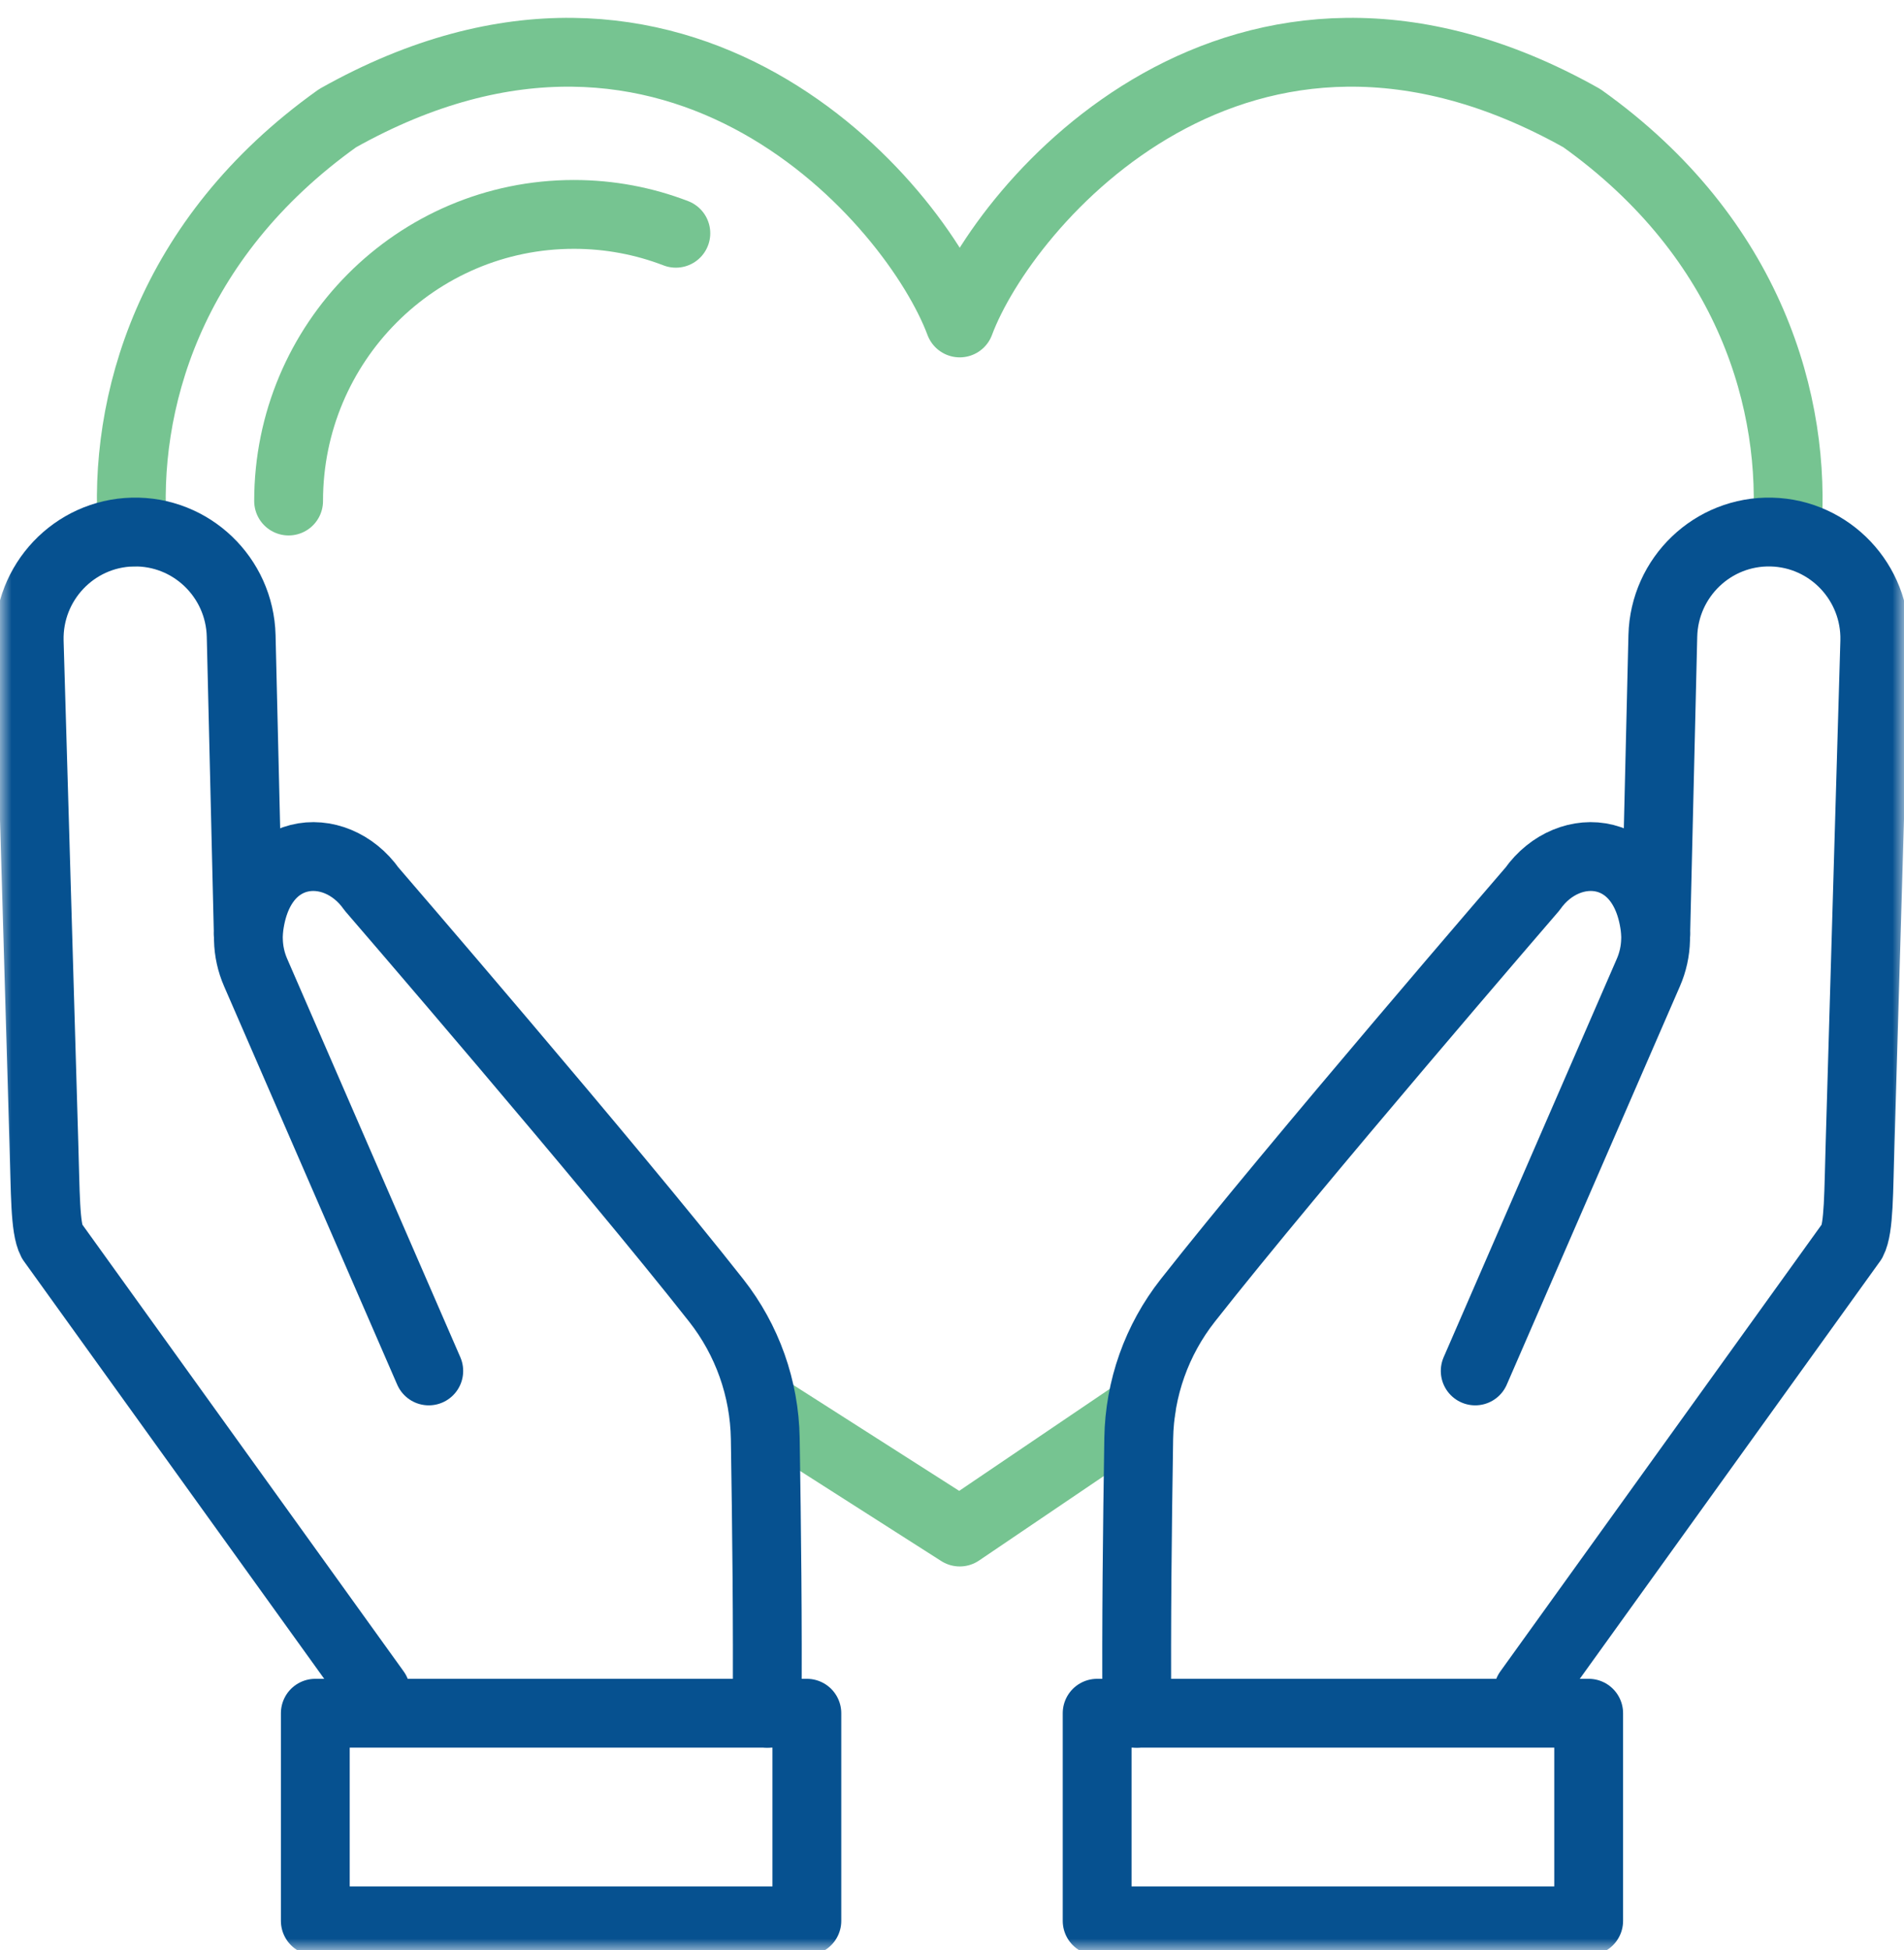
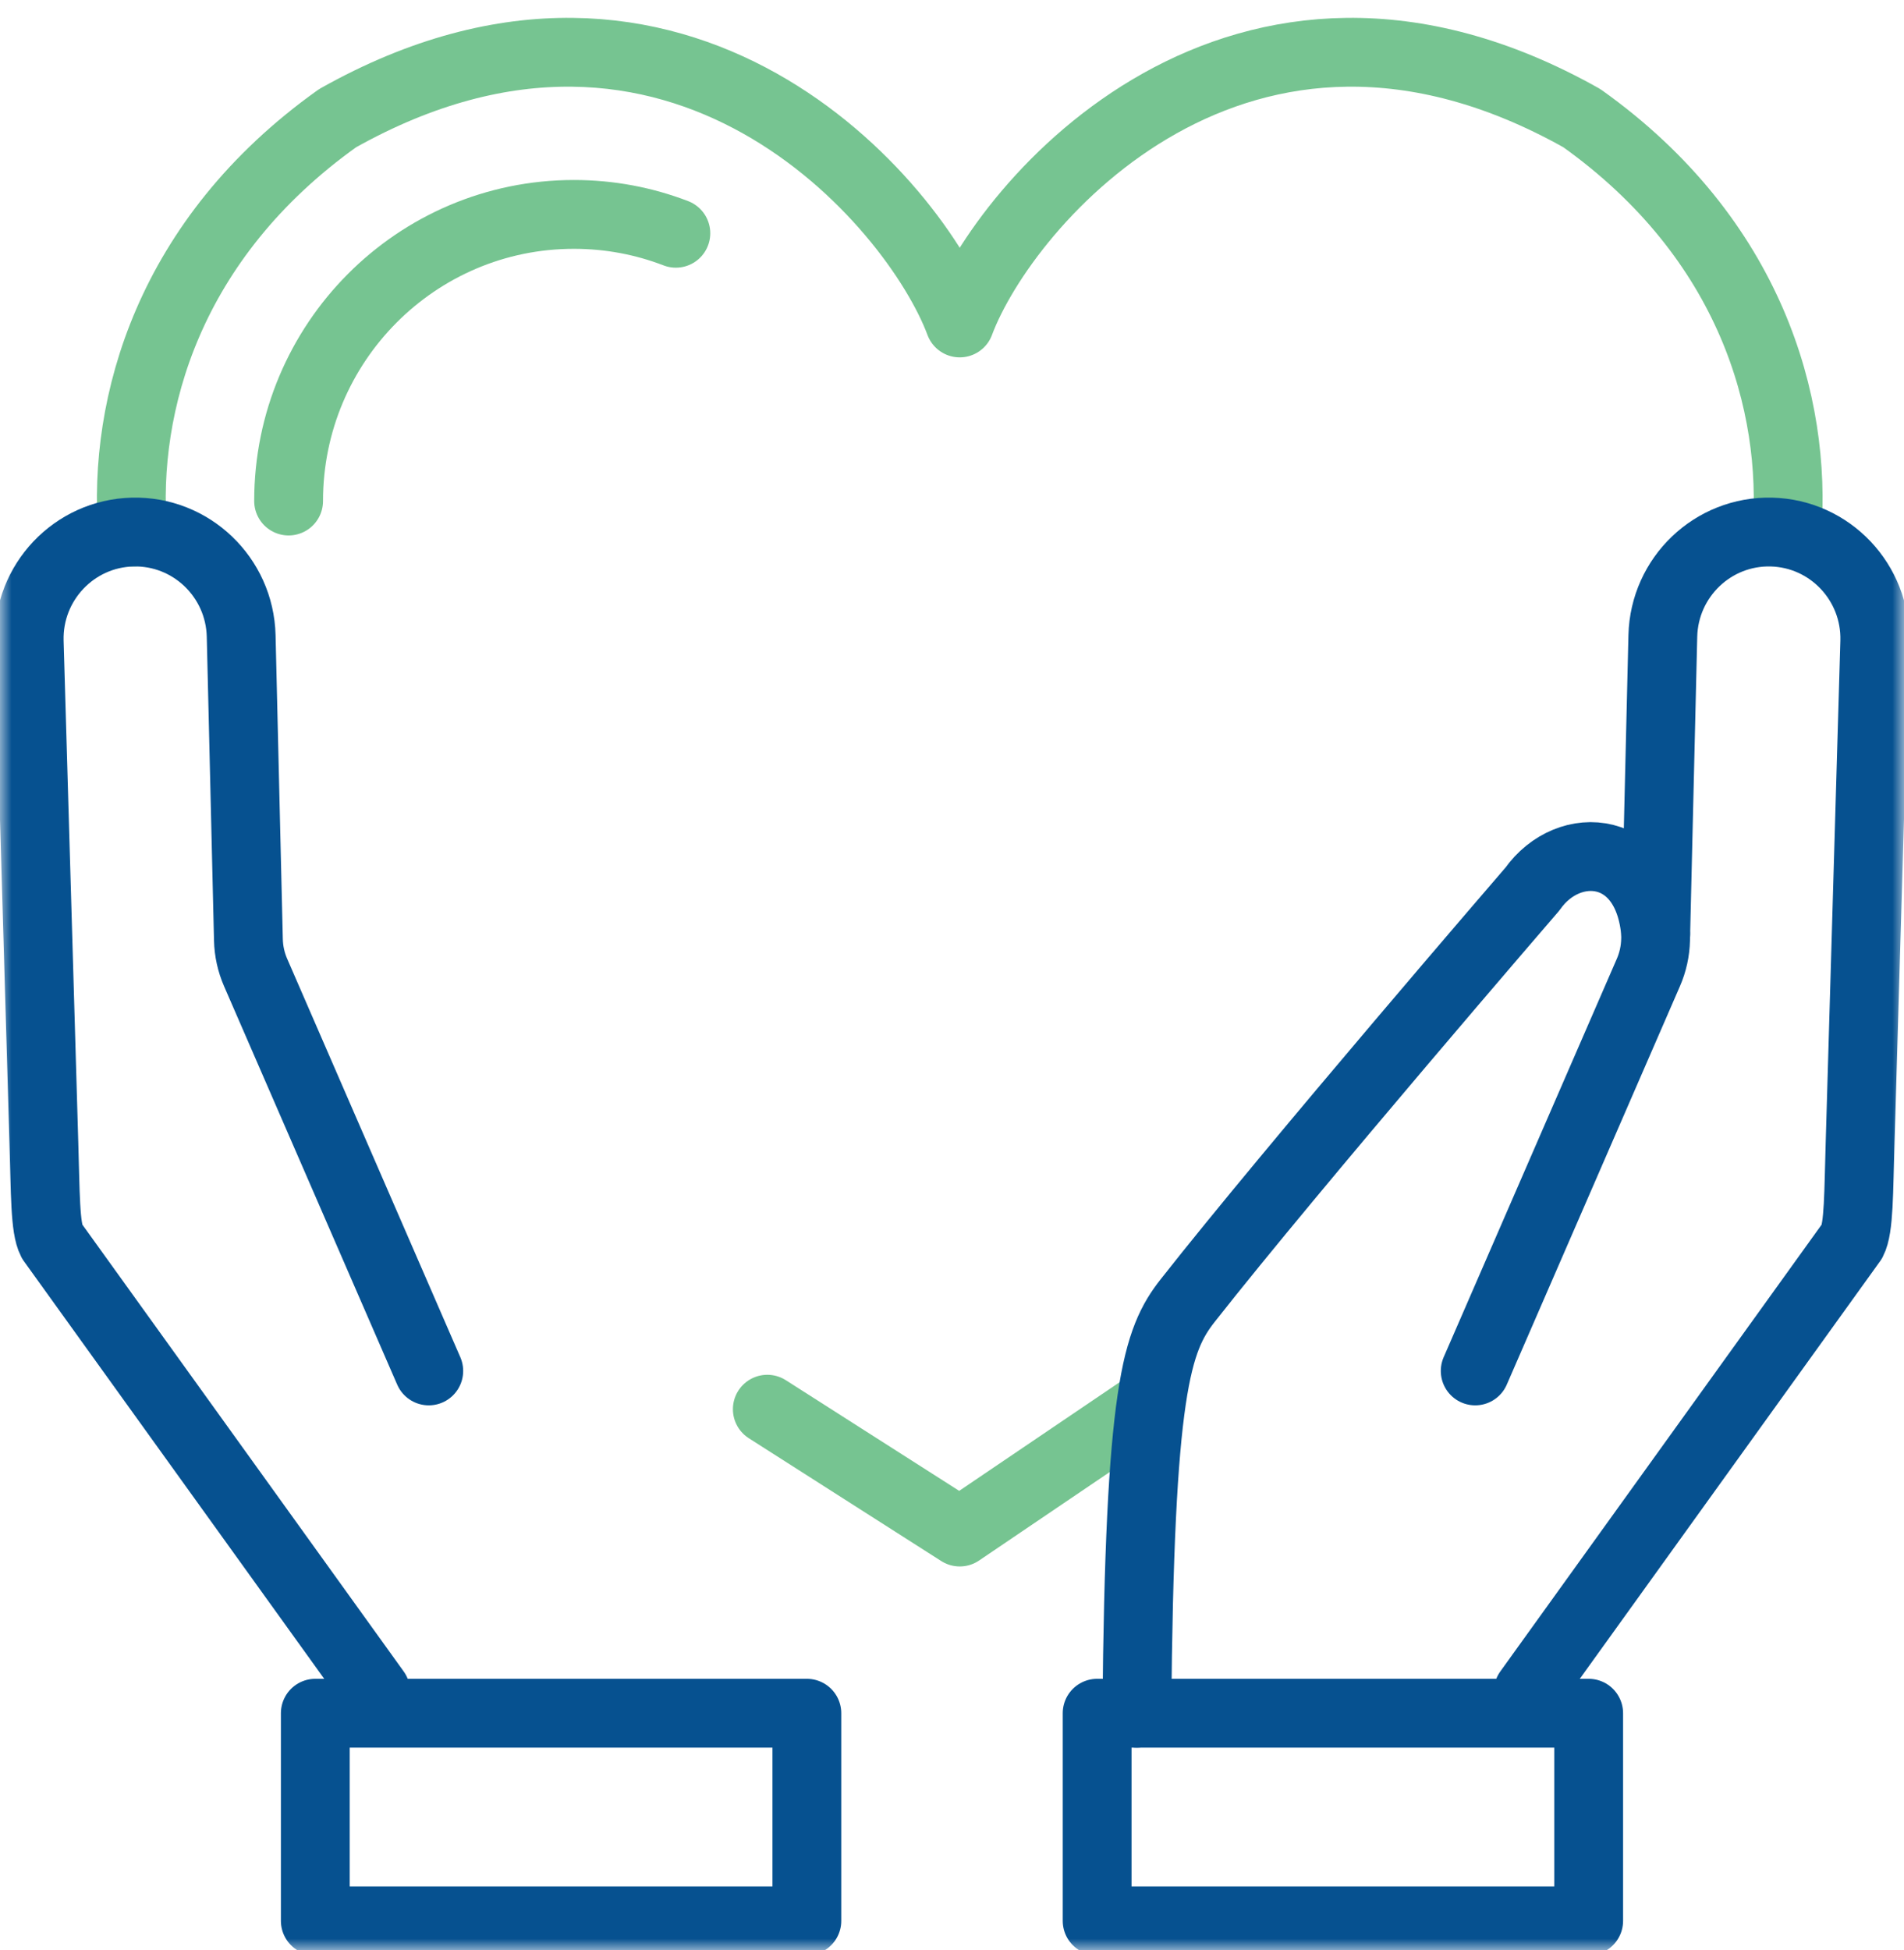
<svg xmlns="http://www.w3.org/2000/svg" xmlns:xlink="http://www.w3.org/1999/xlink" width="83px" height="85px" viewBox="0 0 83 85" version="1.1">
  <title>icon-compassion</title>
  <defs>
    <polygon id="path-1" points="0 84 83 84 83 0 0 0" />
  </defs>
  <g id="CLQ-Website" stroke="none" stroke-width="1" fill="none" fill-rule="evenodd">
    <g id="Wireframe---About-Us---Overview" transform="translate(-251, -3717)">
      <g id="mission-vision-values" transform="translate(-7, 3112)">
        <g id="compassion" transform="translate(167, 606)">
          <g id="icon-compassion" transform="translate(91, 0)">
            <polyline id="Stroke-1" stroke="#76C491" stroke-width="3" stroke-linecap="round" stroke-linejoin="round" points="33.449 60.421 41.838 65.775 49.745 60.421" />
            <g id="Group-13">
-               <path d="M49.558,73.672 C49.531,69.748 49.578,65.635 49.64,61.707 C49.674,59.514 50.424,57.402 51.778,55.681 C56.417,49.783 66.803,37.749 66.803,37.749 C68.388,35.5 71.864,35.772 72.177,39.717" id="Stroke-2" stroke="#065190" stroke-width="3" stroke-linecap="round" stroke-linejoin="round" />
+               <path d="M49.558,73.672 C49.674,59.514 50.424,57.402 51.778,55.681 C56.417,49.783 66.803,37.749 66.803,37.749 C68.388,35.5 71.864,35.772 72.177,39.717" id="Stroke-2" stroke="#065190" stroke-width="3" stroke-linecap="round" stroke-linejoin="round" />
              <path d="M77.896,22.191 C78.324,16.65 76.345,9.412 68.957,4.151 C54.088,-4.209 43.802,7.815 41.837,13.076 C39.873,7.815 29.587,-4.209 14.717,4.151 C7.33,9.412 5.351,16.65 5.779,22.191" id="Stroke-4" stroke="#76C491" stroke-width="3" stroke-linecap="round" stroke-linejoin="round" />
              <mask id="mask-2" fill="white">
                <use xlink:href="#path-1" />
              </mask>
              <g id="Clip-7" />
              <polygon id="Stroke-6" stroke="#065190" stroke-width="3" stroke-linecap="round" stroke-linejoin="round" mask="url(#mask-2)" points="47.827 82.722 69.254 82.722 69.254 73.672 47.827 73.672" />
              <path d="M64.308,58.753 L71.857,41.387 C72.053,40.937 72.16,40.453 72.171,39.962 L72.487,26.716 C72.551,24.153 74.67,22.127 77.221,22.19 C79.772,22.254 81.789,24.383 81.726,26.946 L81.087,48.802 C81.02,50.976 81.04,52.526 80.741,53.094 L66.62,72.727" id="Stroke-8" stroke="#065190" stroke-width="3" stroke-linecap="round" stroke-linejoin="round" mask="url(#mask-2)" />
              <polygon id="Stroke-9" stroke="#065190" stroke-width="3" stroke-linecap="round" stroke-linejoin="round" mask="url(#mask-2)" points="13.745 82.722 35.173 82.722 35.173 73.672 13.745 73.672" />
              <path d="M18.691,58.753 L11.143,41.387 C10.947,40.937 10.84,40.453 10.829,39.962 L10.513,26.716 C10.449,24.153 8.33,22.127 5.779,22.19 C3.228,22.254 1.211,24.383 1.273,26.946 L1.912,48.802 C1.98,50.976 1.959,52.526 2.259,53.094 L16.38,72.727" id="Stroke-10" stroke="#065190" stroke-width="3" stroke-linecap="round" stroke-linejoin="round" mask="url(#mask-2)" />
-               <path d="M33.441,73.672 C33.469,69.748 33.422,65.635 33.36,61.707 C33.325,59.514 32.575,57.402 31.222,55.681 C26.582,49.783 16.197,37.749 16.197,37.749 C14.612,35.5 11.136,35.772 10.823,39.717" id="Stroke-11" stroke="#065190" stroke-width="3" stroke-linecap="round" stroke-linejoin="round" mask="url(#mask-2)" />
              <path d="M12.581,20.838 C12.581,13.939 18.149,8.345 25.018,8.345 C26.584,8.345 28.082,8.636 29.462,9.167" id="Stroke-12" stroke="#76C491" stroke-width="3" stroke-linecap="round" stroke-linejoin="round" mask="url(#mask-2)" />
            </g>
          </g>
        </g>
      </g>
    </g>
  </g>
</svg>